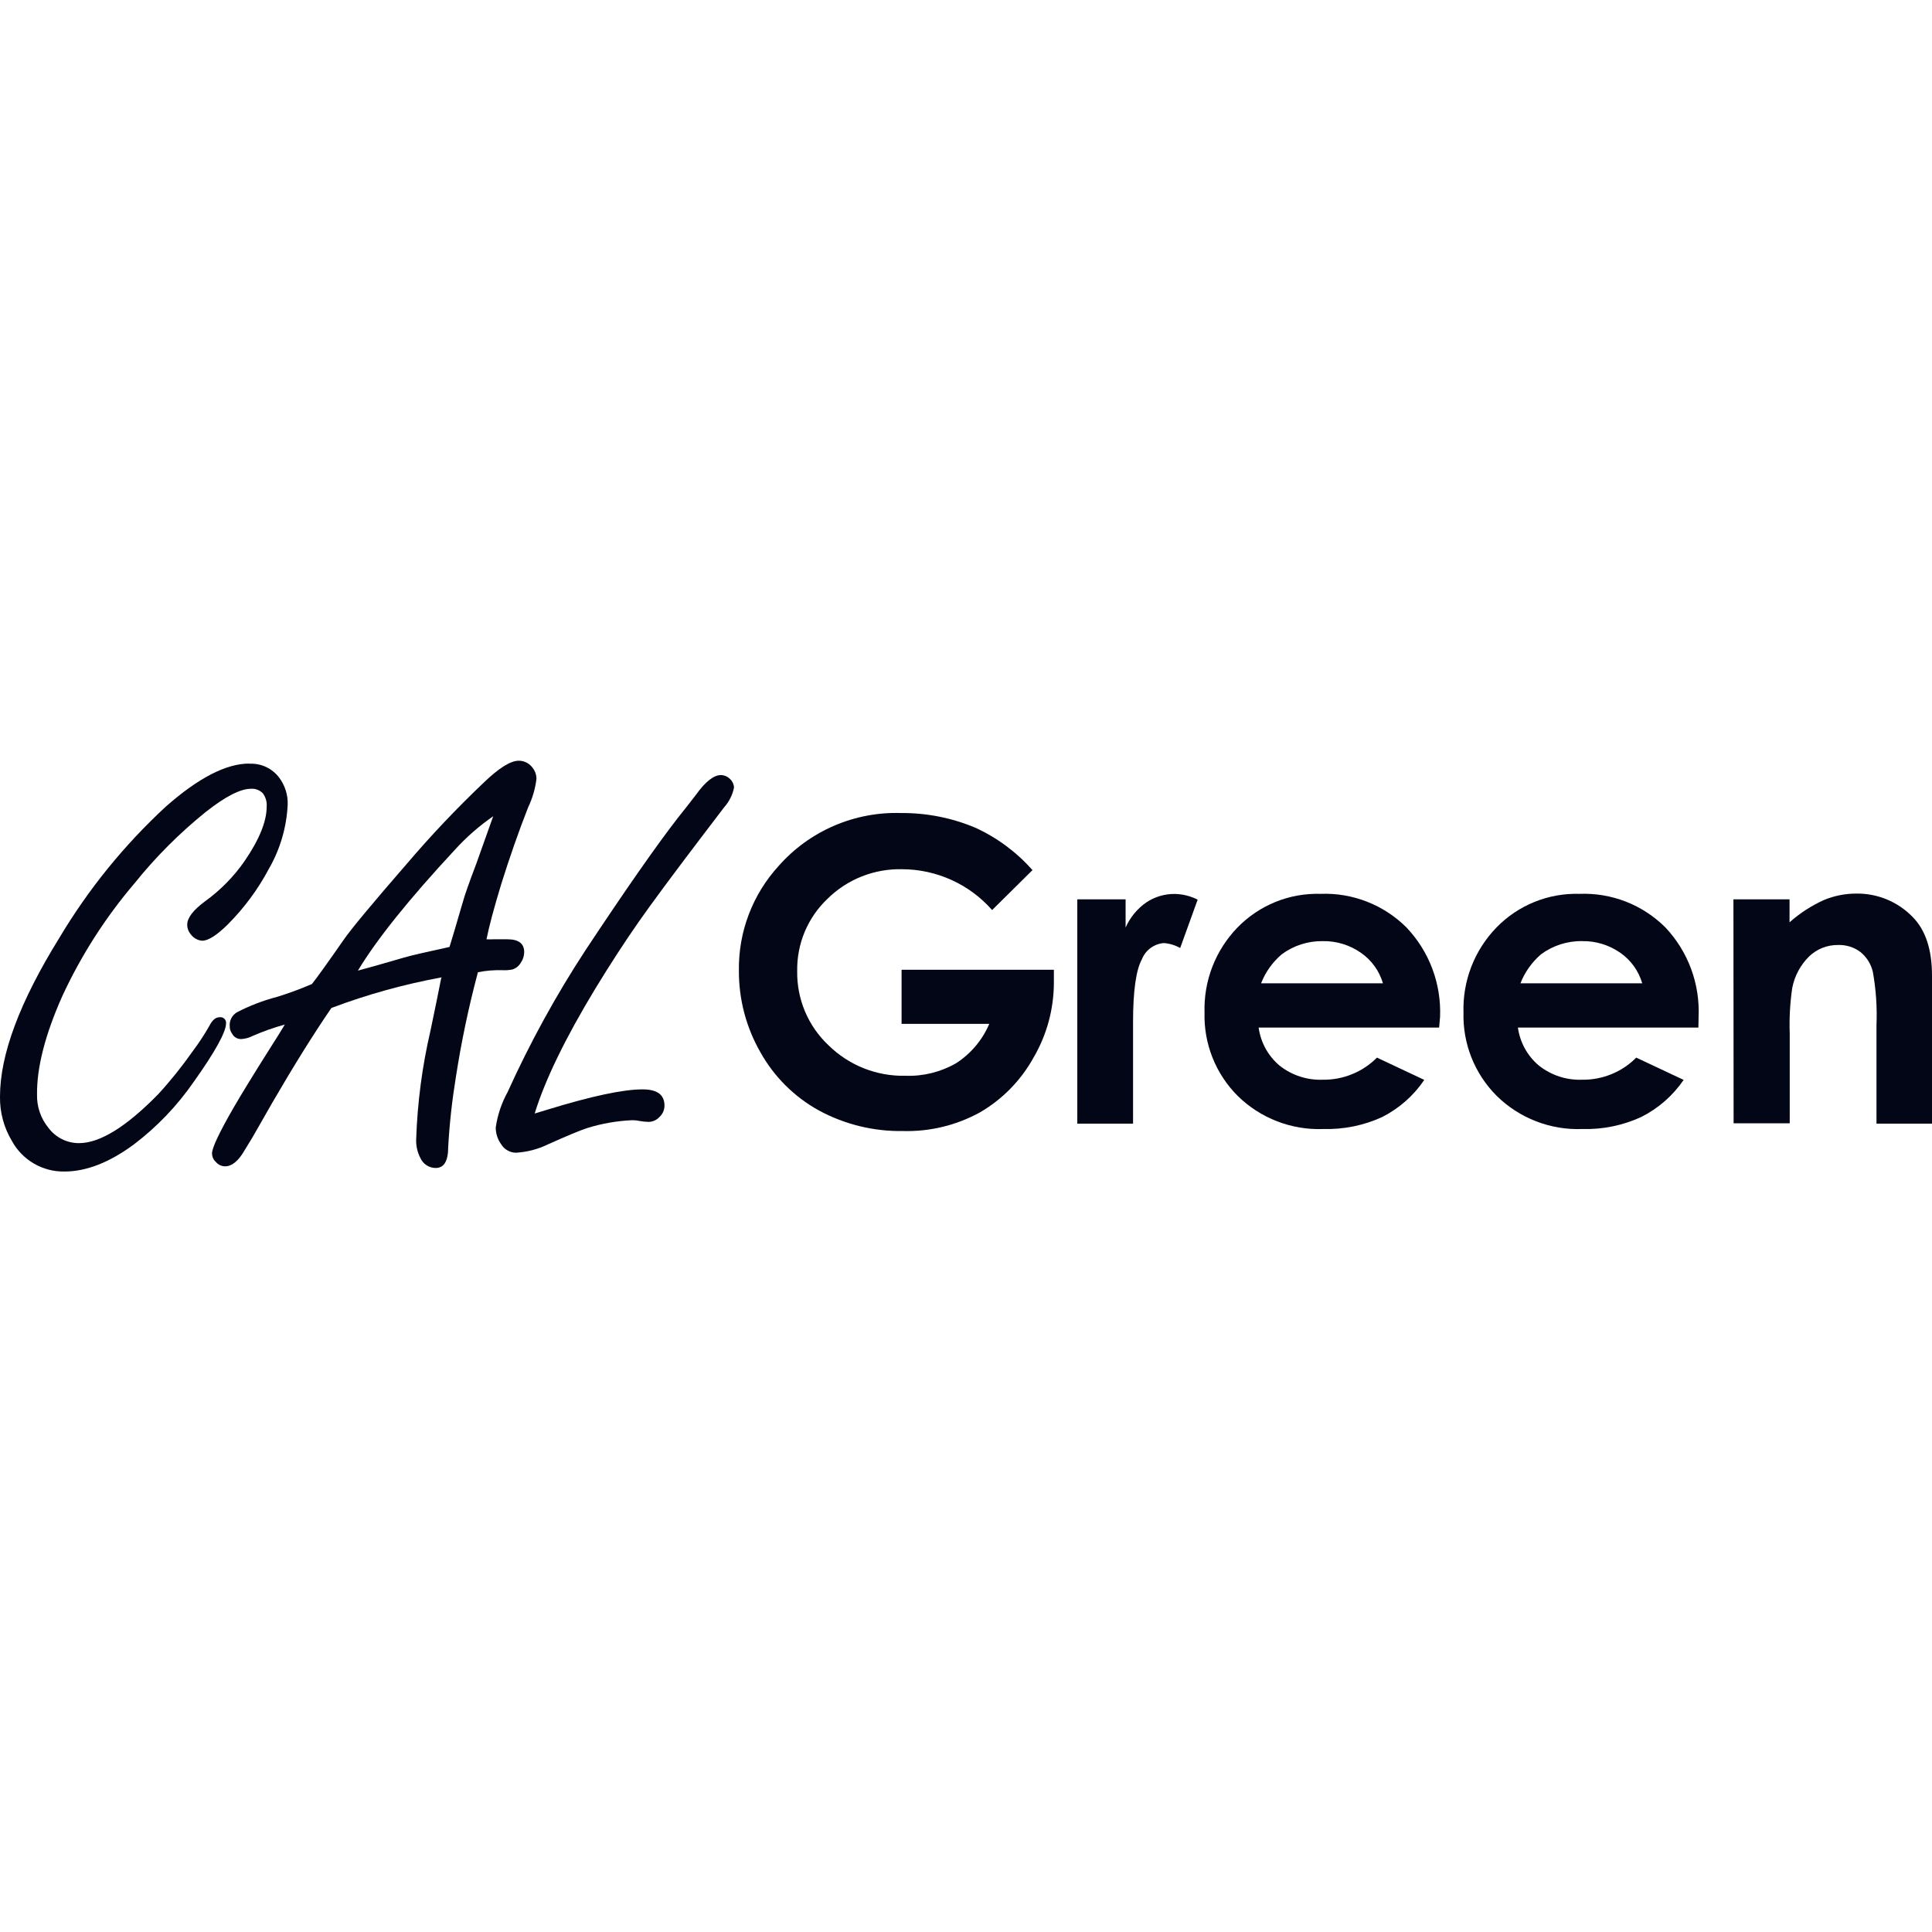
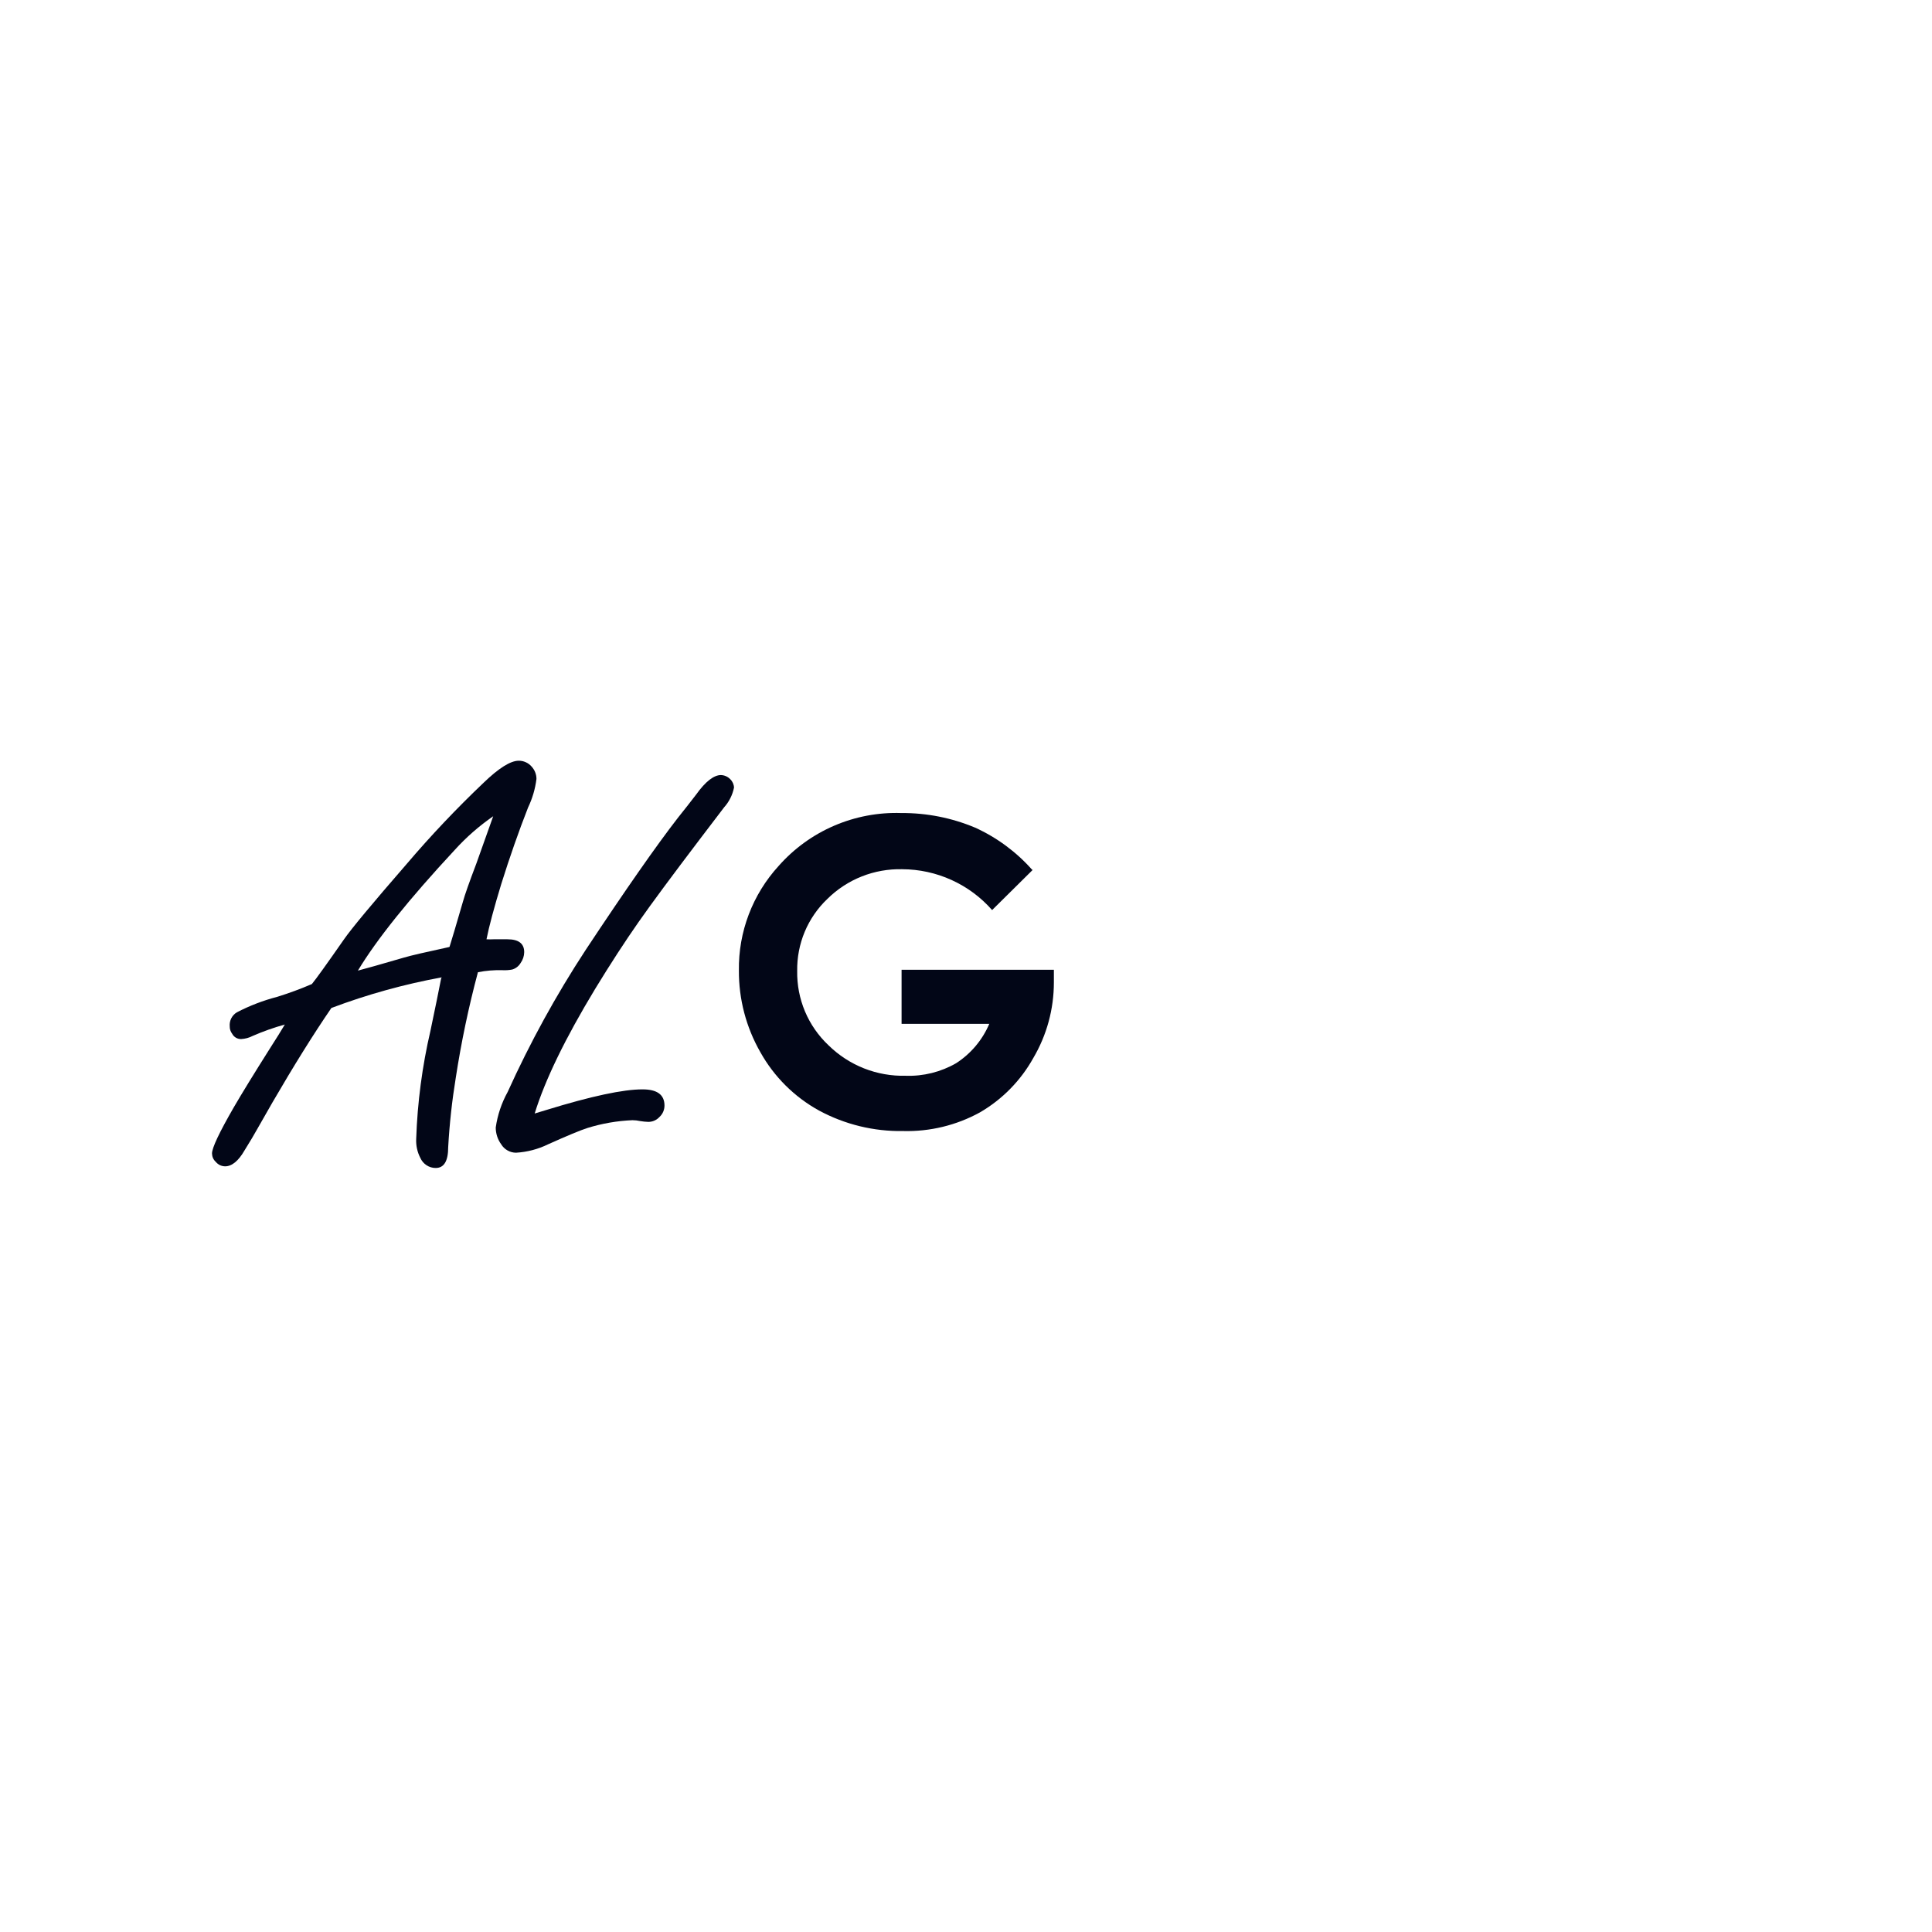
<svg xmlns="http://www.w3.org/2000/svg" width="64" height="64" viewBox="0 0 64 64" fill="none">
  <path fill-rule="evenodd" clip-rule="evenodd" d="M10.977 33.391C12.164 32.943 13.39 32.603 14.638 32.375L14.616 32.398C14.538 32.801 14.419 33.385 14.26 34.142C13.986 35.319 13.828 36.519 13.787 37.726C13.776 37.944 13.823 38.161 13.923 38.355C13.966 38.454 14.037 38.539 14.128 38.599C14.218 38.659 14.324 38.691 14.432 38.691C14.711 38.691 14.847 38.46 14.847 37.998C14.89 37.23 14.974 36.463 15.098 35.703C15.279 34.525 15.524 33.357 15.832 32.206C16.101 32.153 16.376 32.13 16.65 32.139C16.756 32.144 16.863 32.137 16.967 32.117C17.084 32.083 17.183 32.006 17.245 31.902C17.321 31.797 17.363 31.671 17.365 31.541C17.365 31.257 17.18 31.115 16.809 31.115H16.347C16.27 31.119 16.193 31.119 16.116 31.115C16.199 30.692 16.363 30.08 16.605 29.284C16.887 28.385 17.183 27.54 17.493 26.75C17.636 26.451 17.73 26.132 17.771 25.803C17.771 25.654 17.715 25.511 17.616 25.4C17.563 25.337 17.497 25.286 17.422 25.252C17.348 25.217 17.266 25.199 17.184 25.2C16.912 25.2 16.525 25.442 16.018 25.931C15.123 26.782 14.273 27.679 13.473 28.619C12.33 29.934 11.636 30.769 11.391 31.123C10.822 31.939 10.469 32.431 10.331 32.598C9.957 32.759 9.574 32.9 9.185 33.021C8.72 33.142 8.27 33.314 7.844 33.536C7.766 33.583 7.703 33.652 7.661 33.733C7.62 33.815 7.602 33.906 7.61 33.998C7.608 34.087 7.637 34.174 7.691 34.245C7.719 34.299 7.762 34.344 7.815 34.375C7.867 34.406 7.928 34.422 7.989 34.42C8.123 34.413 8.254 34.377 8.373 34.315C8.718 34.165 9.073 34.039 9.435 33.939C9.313 34.145 9.149 34.409 8.943 34.729C8.411 35.571 8.012 36.221 7.747 36.677C7.264 37.514 7.023 38.025 7.023 38.21C7.024 38.263 7.035 38.314 7.056 38.362C7.078 38.41 7.109 38.453 7.148 38.488C7.186 38.534 7.233 38.571 7.286 38.597C7.34 38.622 7.398 38.635 7.457 38.636C7.683 38.636 7.9 38.458 8.103 38.104C8.292 37.801 8.428 37.57 8.517 37.409L9.029 36.513C9.736 35.296 10.385 34.255 10.977 33.391ZM15.337 29.863C15.101 30.674 14.954 31.172 14.894 31.357L14.883 31.371C14.113 31.538 13.614 31.652 13.389 31.719C12.604 31.947 12.095 32.092 11.856 32.153C12.479 31.118 13.55 29.784 15.067 28.152C15.447 27.733 15.873 27.36 16.338 27.039L15.782 28.6C15.543 29.229 15.395 29.651 15.337 29.863Z" fill="#020617" />
-   <path d="M8.813 25.407C8.64 25.326 8.449 25.289 8.258 25.3V25.294C7.494 25.294 6.575 25.767 5.501 26.713C4.118 27.988 2.927 29.455 1.965 31.07C0.655 33.183 0 34.934 0 36.324C-0.009 36.842 0.128 37.353 0.396 37.798C0.566 38.109 0.819 38.368 1.126 38.546C1.433 38.724 1.782 38.815 2.137 38.808C2.857 38.808 3.622 38.51 4.433 37.912C5.196 37.333 5.862 36.638 6.408 35.851C7.129 34.841 7.488 34.181 7.488 33.903C7.491 33.874 7.488 33.845 7.478 33.818C7.468 33.791 7.453 33.767 7.432 33.747C7.411 33.727 7.386 33.712 7.358 33.703C7.331 33.695 7.302 33.693 7.274 33.697C7.146 33.697 7.034 33.789 6.94 33.975C6.773 34.27 6.587 34.553 6.383 34.824C6.033 35.324 5.65 35.801 5.237 36.251C4.181 37.329 3.308 37.868 2.616 37.868C2.419 37.868 2.225 37.822 2.049 37.734C1.873 37.645 1.72 37.517 1.603 37.359C1.35 37.049 1.217 36.659 1.227 36.26C1.216 35.362 1.495 34.276 2.062 33.001C2.686 31.652 3.491 30.394 4.455 29.262C5.153 28.392 5.944 27.6 6.812 26.9C7.46 26.388 7.961 26.129 8.314 26.129C8.386 26.124 8.458 26.134 8.525 26.16C8.592 26.185 8.653 26.225 8.704 26.276C8.8 26.403 8.847 26.56 8.834 26.719C8.834 27.207 8.593 27.804 8.111 28.511C7.751 29.033 7.304 29.489 6.789 29.86C6.4 30.149 6.202 30.405 6.202 30.631C6.202 30.752 6.247 30.869 6.327 30.959C6.371 31.018 6.428 31.067 6.493 31.102C6.558 31.138 6.629 31.158 6.703 31.162C6.895 31.162 7.179 30.984 7.538 30.631C8.084 30.086 8.545 29.462 8.907 28.781C9.281 28.131 9.495 27.401 9.53 26.652C9.54 26.333 9.442 26.021 9.252 25.765C9.137 25.611 8.987 25.488 8.813 25.407Z" fill="#020617" />
  <path d="M17.713 36.886L18.1 36.769C19.584 36.312 20.646 36.085 21.288 36.087C21.77 36.087 22.012 36.265 22.012 36.624C22.012 36.695 21.997 36.764 21.969 36.829C21.941 36.894 21.899 36.952 21.847 37C21.801 37.051 21.744 37.092 21.681 37.12C21.618 37.149 21.549 37.163 21.48 37.164C21.387 37.161 21.294 37.152 21.202 37.136C21.12 37.118 21.036 37.108 20.951 37.108C20.444 37.129 19.942 37.216 19.457 37.367C19.231 37.439 18.797 37.619 18.155 37.907C17.824 38.069 17.463 38.163 17.095 38.185C16.996 38.185 16.899 38.159 16.813 38.11C16.726 38.061 16.654 37.991 16.603 37.907C16.485 37.745 16.422 37.55 16.422 37.35C16.481 36.937 16.615 36.538 16.817 36.173C17.555 34.542 18.418 32.969 19.399 31.471C20.718 29.479 21.738 28.017 22.46 27.086C22.66 26.836 22.86 26.583 23.058 26.324C23.375 25.879 23.653 25.675 23.881 25.675C23.939 25.677 23.996 25.689 24.049 25.713C24.102 25.736 24.15 25.77 24.19 25.812C24.266 25.885 24.311 25.985 24.315 26.09C24.266 26.333 24.153 26.559 23.987 26.744L23.186 27.796C22.276 28.995 21.594 29.913 21.149 30.55C20.704 31.187 20.225 31.922 19.716 32.757C18.724 34.396 18.056 35.772 17.713 36.883V36.886Z" fill="#020617" />
  <path d="M32.865 30.147L34.209 28.817L34.187 28.808C33.664 28.218 33.022 27.744 32.303 27.417C31.53 27.092 30.697 26.927 29.858 26.933C29.093 26.907 28.332 27.051 27.629 27.354C26.926 27.657 26.299 28.112 25.793 28.686C24.929 29.631 24.458 30.87 24.477 32.15C24.471 33.099 24.717 34.033 25.189 34.857C25.644 35.672 26.319 36.342 27.137 36.791C27.991 37.251 28.949 37.484 29.919 37.467C30.806 37.49 31.684 37.277 32.462 36.849C33.202 36.419 33.812 35.797 34.229 35.049C34.676 34.29 34.911 33.426 34.911 32.545V32.125H29.866V33.917H32.771C32.544 34.45 32.162 34.904 31.675 35.219C31.168 35.511 30.59 35.656 30.005 35.636C29.533 35.648 29.062 35.565 28.623 35.392C28.183 35.218 27.783 34.958 27.445 34.626C27.11 34.311 26.845 33.929 26.666 33.505C26.488 33.081 26.4 32.624 26.408 32.164C26.401 31.719 26.486 31.277 26.657 30.867C26.829 30.457 27.084 30.086 27.407 29.779C27.732 29.456 28.12 29.202 28.547 29.033C28.973 28.864 29.43 28.783 29.888 28.794C30.452 28.796 31.009 28.918 31.522 29.151C32.035 29.384 32.493 29.723 32.865 30.147Z" fill="#020617" />
-   <path d="M35.687 29.791H37.287V30.726C37.436 30.389 37.674 30.1 37.977 29.891C38.255 29.706 38.583 29.609 38.917 29.613C39.18 29.618 39.439 29.683 39.674 29.802L39.095 31.404C38.929 31.311 38.745 31.255 38.555 31.24C38.397 31.252 38.245 31.309 38.117 31.402C37.988 31.496 37.889 31.624 37.829 31.772C37.633 32.128 37.534 32.823 37.534 33.858V37.222H35.687V29.791Z" fill="#020617" />
-   <path fill-rule="evenodd" clip-rule="evenodd" d="M41.694 34.039H47.673L47.704 33.686C47.726 33.143 47.639 32.6 47.448 32.091C47.257 31.582 46.965 31.117 46.591 30.723C46.218 30.351 45.773 30.06 45.282 29.869C44.792 29.677 44.268 29.589 43.742 29.61C43.232 29.595 42.724 29.686 42.252 29.878C41.779 30.07 41.351 30.357 40.995 30.723C40.634 31.095 40.35 31.537 40.162 32.021C39.975 32.505 39.886 33.022 39.902 33.541C39.887 34.052 39.977 34.56 40.165 35.034C40.354 35.509 40.637 35.94 40.998 36.301C41.372 36.669 41.817 36.956 42.306 37.145C42.795 37.334 43.318 37.421 43.842 37.4C44.513 37.418 45.179 37.282 45.789 37.002C46.35 36.717 46.829 36.294 47.181 35.773L45.614 35.035C45.379 35.271 45.099 35.458 44.791 35.583C44.483 35.709 44.153 35.772 43.82 35.767C43.3 35.787 42.791 35.62 42.384 35.297C42.006 34.977 41.761 34.529 41.694 34.039ZM45.083 31.563C45.434 31.806 45.692 32.163 45.812 32.573H41.775C41.92 32.201 42.155 31.872 42.459 31.613C42.853 31.321 43.332 31.168 43.822 31.176C44.273 31.169 44.714 31.304 45.083 31.563Z" fill="#020617" />
-   <path fill-rule="evenodd" clip-rule="evenodd" d="M56.262 34.039H50.283C50.35 34.53 50.597 34.978 50.976 35.297C51.383 35.62 51.892 35.787 52.411 35.767C52.744 35.772 53.074 35.709 53.382 35.583C53.69 35.458 53.969 35.271 54.203 35.035L55.773 35.773C55.416 36.295 54.933 36.718 54.367 37.002C53.757 37.283 53.091 37.419 52.42 37.4C51.896 37.421 51.374 37.334 50.886 37.145C50.397 36.956 49.952 36.669 49.579 36.301C49.218 35.94 48.934 35.509 48.745 35.035C48.556 34.56 48.466 34.052 48.48 33.541C48.464 33.022 48.553 32.505 48.74 32.021C48.928 31.537 49.212 31.095 49.574 30.723C49.929 30.357 50.357 30.07 50.83 29.878C51.303 29.686 51.81 29.595 52.32 29.61C52.846 29.589 53.37 29.677 53.861 29.868C54.351 30.06 54.796 30.351 55.169 30.723C55.541 31.118 55.83 31.584 56.019 32.093C56.208 32.602 56.292 33.144 56.268 33.686L56.262 34.039ZM54.401 32.573C54.282 32.163 54.025 31.806 53.675 31.563C53.306 31.304 52.865 31.169 52.414 31.176C51.923 31.167 51.443 31.321 51.048 31.613C50.746 31.873 50.512 32.202 50.367 32.573H54.401Z" fill="#020617" />
-   <path d="M59.281 29.791H57.422L57.428 37.211H59.287V34.234C59.269 33.731 59.297 33.227 59.37 32.729C59.446 32.333 59.64 31.969 59.927 31.685C60.186 31.435 60.534 31.298 60.895 31.304C61.158 31.296 61.416 31.377 61.627 31.535C61.835 31.703 61.981 31.936 62.041 32.197C62.145 32.779 62.185 33.371 62.161 33.961V37.222H64V32.32C64 31.454 63.786 30.806 63.355 30.372C63.112 30.122 62.82 29.925 62.498 29.792C62.176 29.66 61.83 29.595 61.482 29.601C61.121 29.602 60.764 29.673 60.43 29.81C60.011 29.997 59.624 30.248 59.281 30.553V29.791Z" fill="#020617" />
</svg>